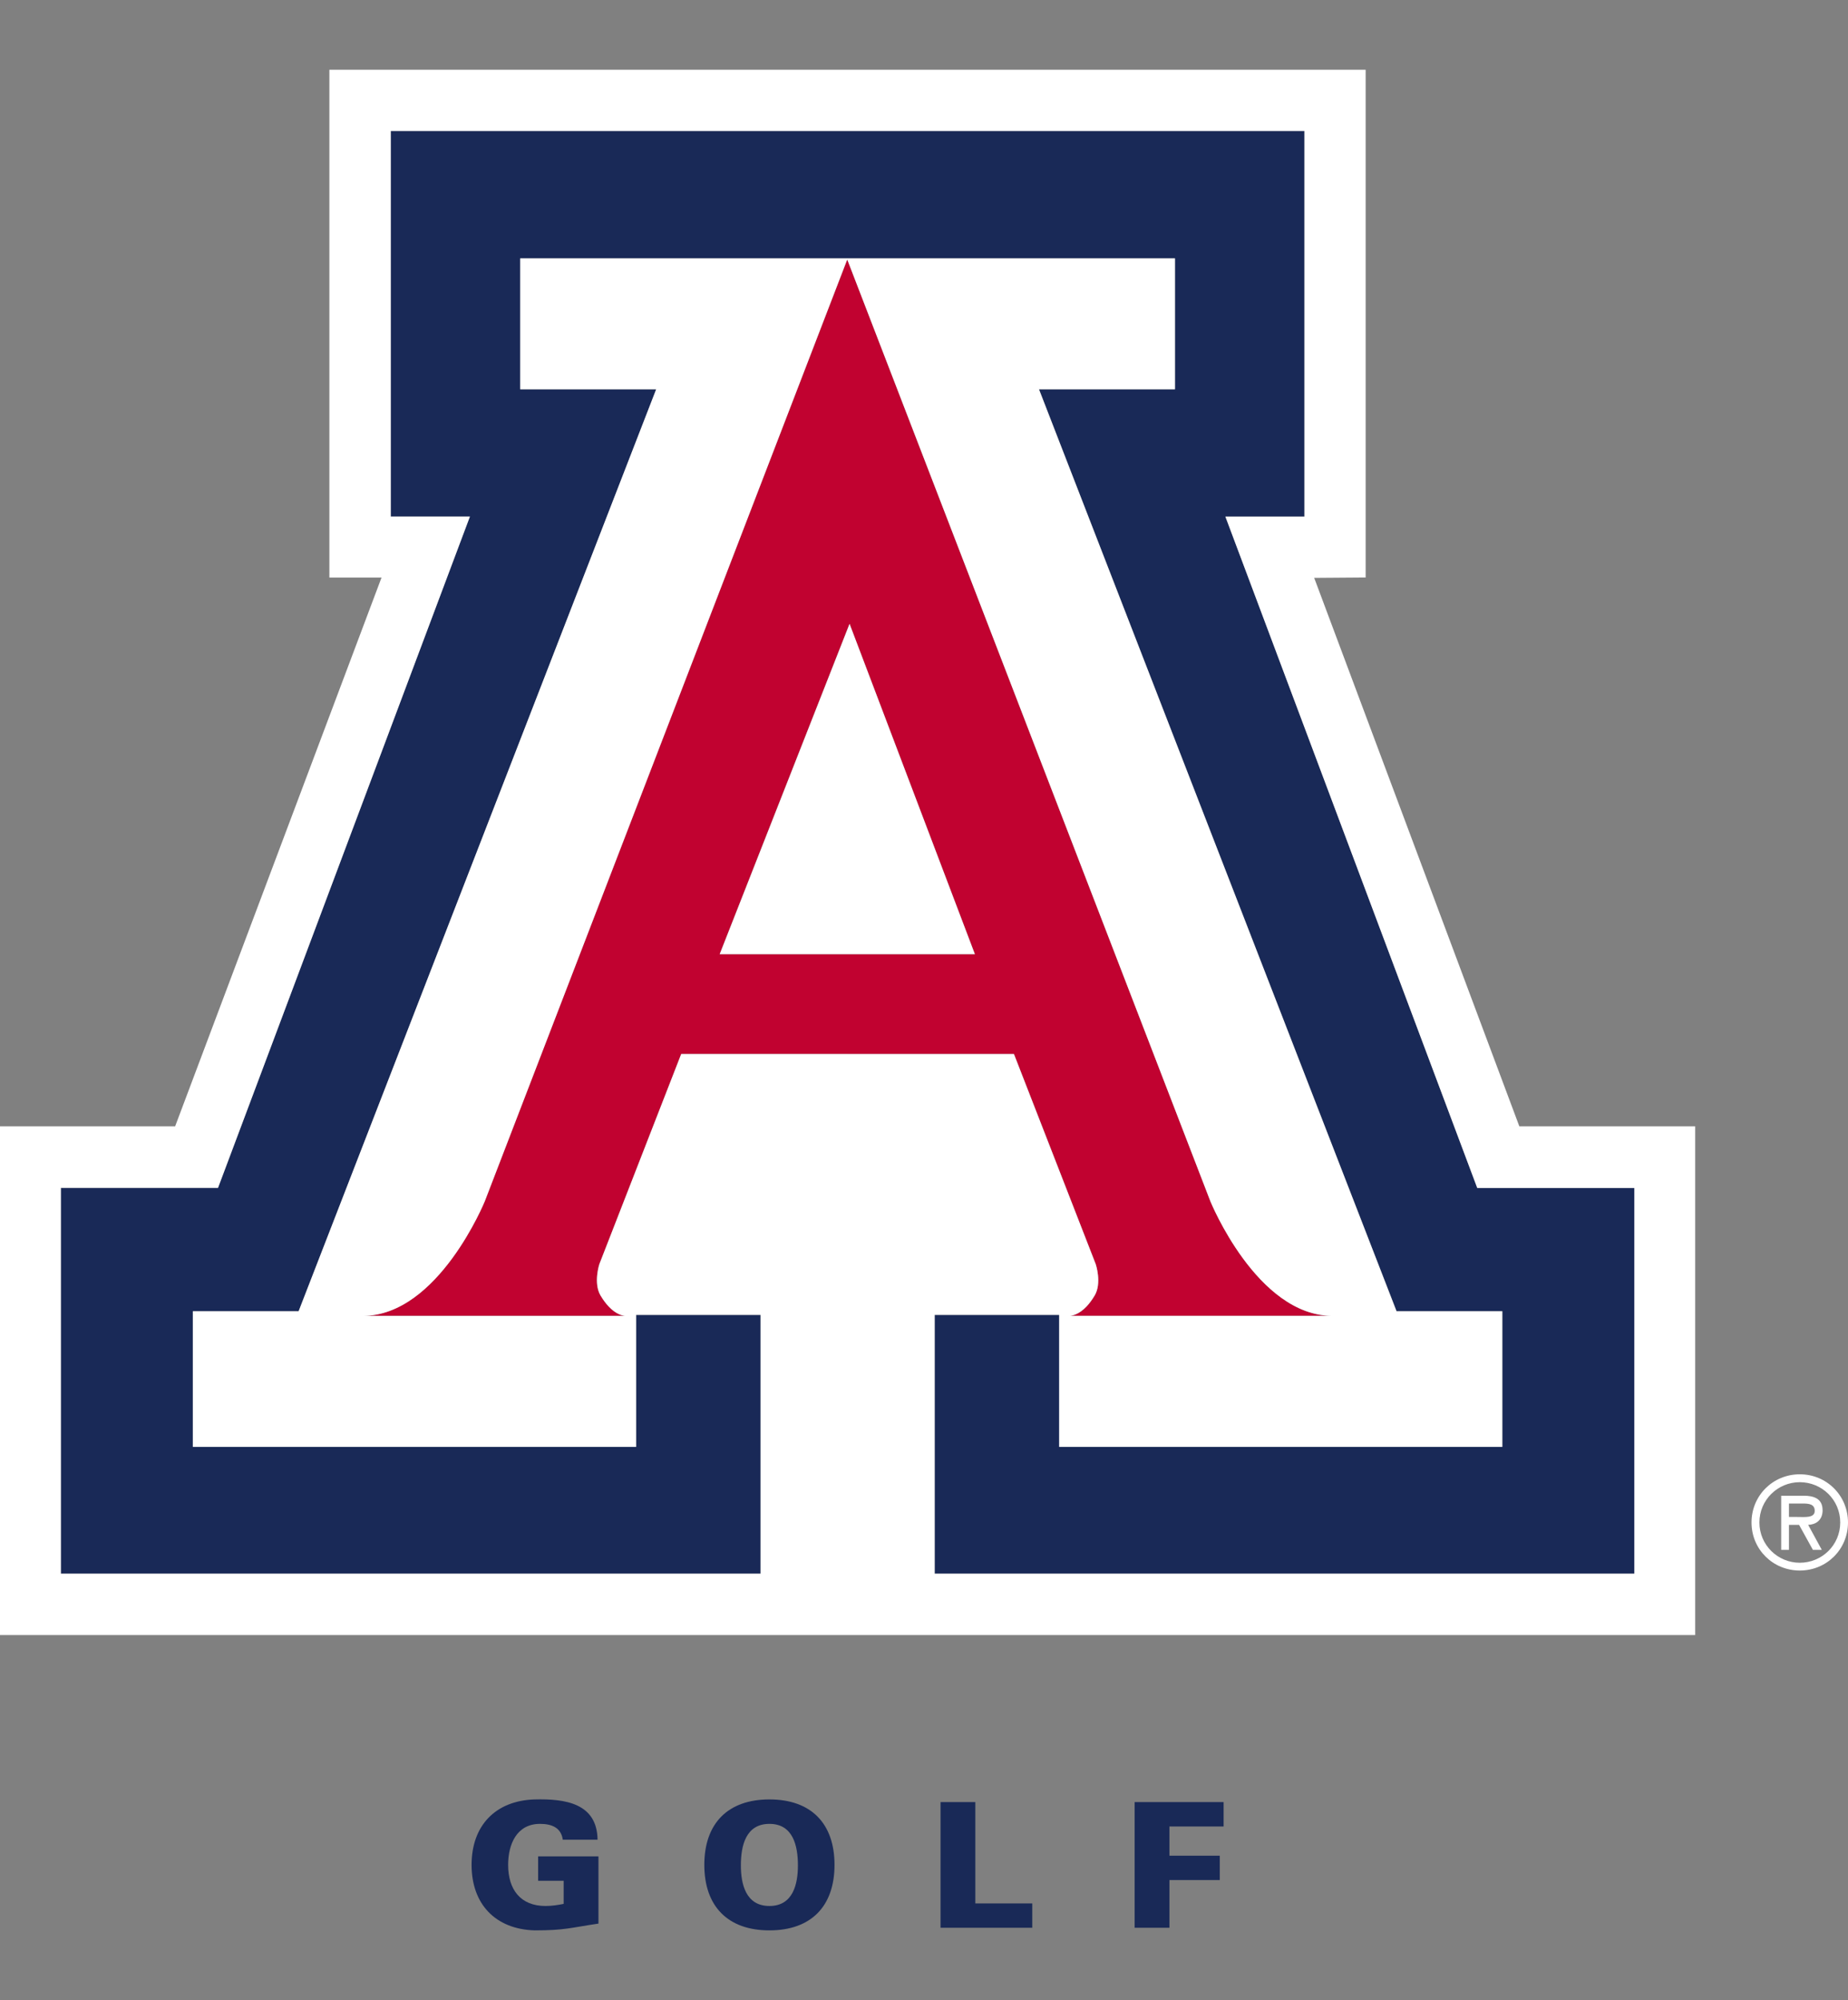
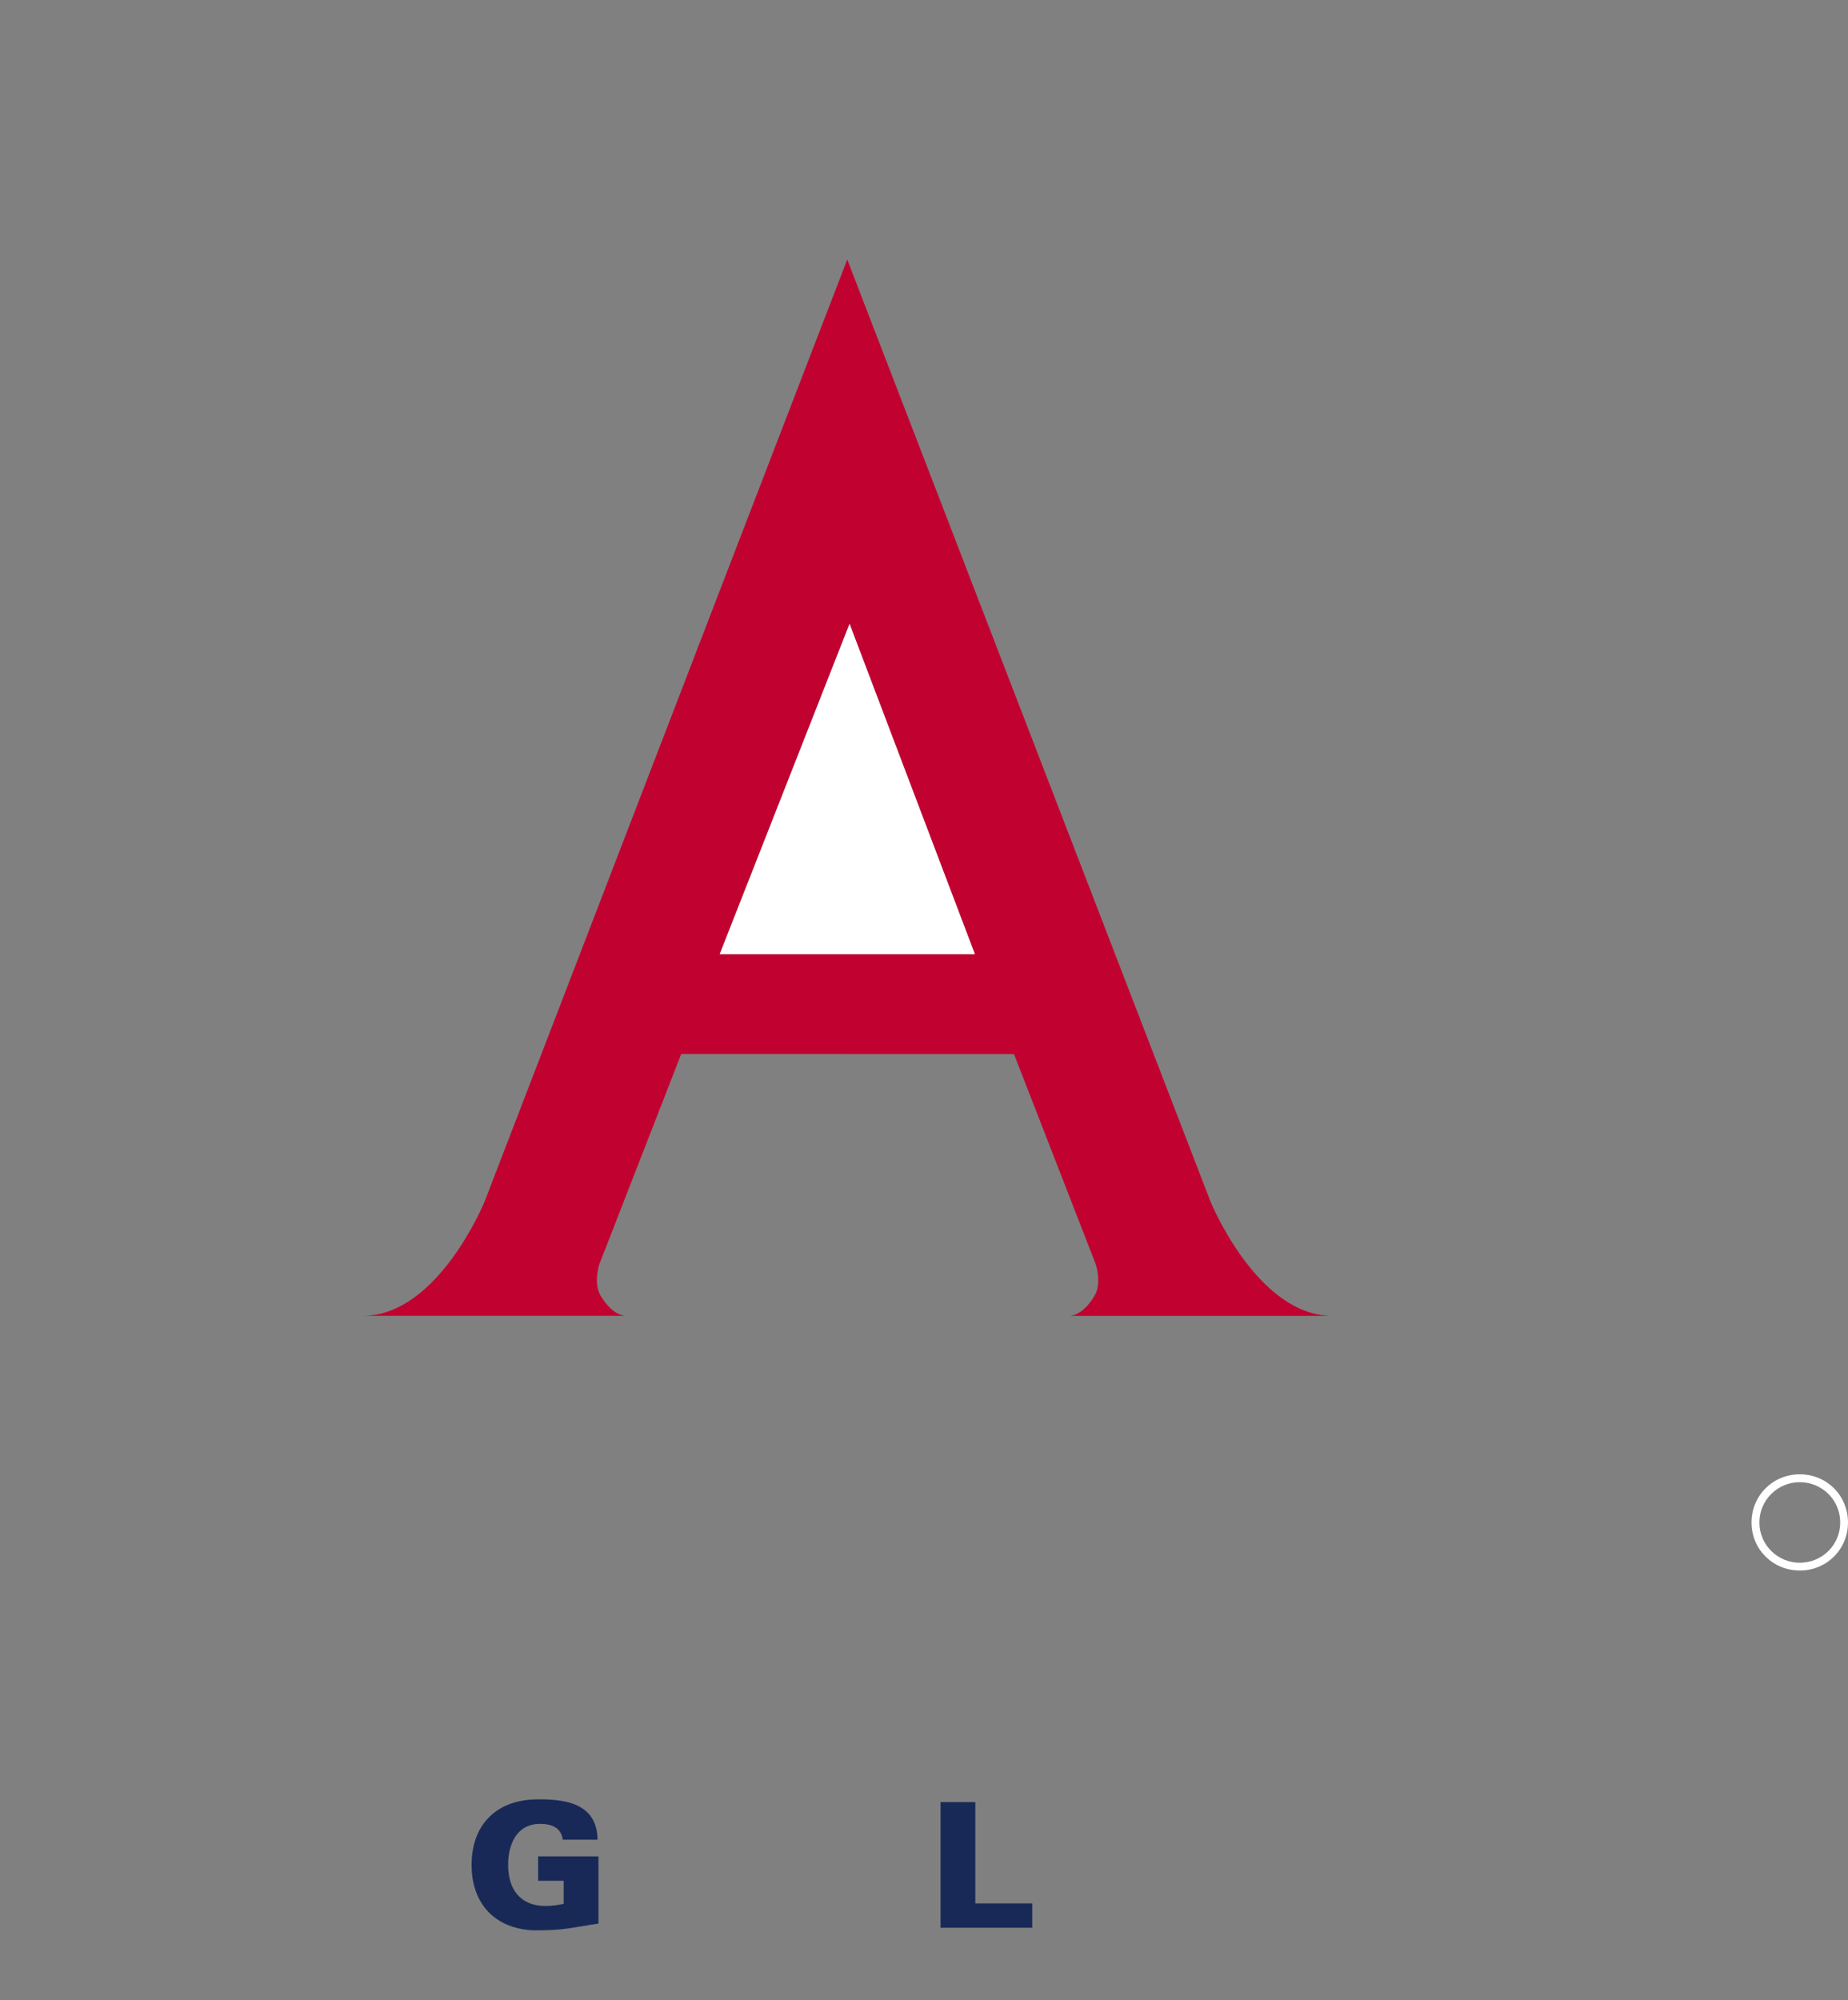
<svg xmlns="http://www.w3.org/2000/svg" id="a" viewBox="0 0 332.7 360">
  <rect x="0" y="0" width="332.7" height="360" fill="#808080" stroke="none" />
  <defs>
    <style>
      .b {
        fill: #fff;
      }

      .c {
        fill: #192957;
      }

      .d {
        fill: #c10230;
      }
    </style>
  </defs>
  <path class="d" d="M152.53,189.72h30.02l14.72,37.83s1.15,3.41-.21,5.67c-.49.81-.97,1.44-1.43,1.93-1.35,1.43-2.51,1.66-3.03,1.7h47.22c-13.56-.07-21.91-20.63-21.91-20.63L152.53,46.71l-65.26,169.5s-8.35,20.57-21.91,20.63h47.22c-.52-.04-1.68-.28-3.02-1.7-.46-.49-.94-1.12-1.43-1.93-1.36-2.26-.23-5.67-.23-5.67l14.74-37.83h29.89ZM152.94,112.28l22.57,59.46h0s-23.03,0-23.03,0h-22.92,0s0,0,0,0l23.38-59.46Z" />
  <path class="c" d="M96.88,338.52h4.6v4.16c-.94.19-2.09.38-3.26.38-4.51,0-6.74-2.95-6.74-7.4,0-3.66,1.51-7.38,5.74-7.38,2.07,0,3.79.65,4.1,2.85h6.26c-.09-6.58-5.85-7.39-11.34-7.25-7.05.23-11.34,4.71-11.34,11.78s4.29,11.57,11.34,11.79c5.46,0,6.43-.47,11.5-1.22v-12.1h-10.86v4.39Z" />
-   <path class="c" d="M138.52,323.88c-7.49,0-11.72,4.33-11.72,11.78s4.23,11.79,11.72,11.79,11.72-4.33,11.72-11.79-4.23-11.78-11.72-11.78M138.52,343.06c-4.26,0-5.14-3.96-5.14-7.3,0-3.54.88-7.48,5.14-7.48s5.13,3.94,5.13,7.48c0,3.35-.87,7.3-5.13,7.3" />
  <polygon class="c" points="175.59 324.36 169.33 324.36 169.33 346.98 185.84 346.98 185.84 342.6 175.59 342.6 175.59 324.36" />
-   <polygon class="c" points="204.27 346.98 210.54 346.98 210.54 338.39 219.6 338.39 219.6 334.01 210.54 334.01 210.54 328.75 220.29 328.75 220.29 324.36 204.27 324.36 204.27 346.98" />
-   <polygon class="c" points="265.95 213.81 220.61 92.98 234.84 92.98 234.84 23.58 152.6 23.58 70.35 23.58 70.35 92.98 84.59 92.98 39.24 213.81 10.96 213.81 10.96 283.25 136.91 283.25 136.91 236.67 114.51 236.67 114.51 260.43 34.71 260.43 34.71 260.43 34.71 236.01 34.71 236.01 53.76 236.01 118.14 70.07 93.66 70.07 93.66 70.07 93.66 46.5 152.6 46.5 211.54 46.5 211.54 46.5 211.54 70.07 187.06 70.07 251.43 236.01 270.47 236.01 270.48 236.01 270.48 260.43 270.47 260.43 190.69 260.43 190.69 236.67 168.28 236.67 168.28 283.25 294.23 283.25 294.23 213.81 265.95 213.81" />
  <path class="b" d="M324.02,265.36c-4.84,0-8.69,3.83-8.69,8.67s3.85,8.65,8.69,8.65,8.68-3.82,8.68-8.65-3.83-8.67-8.68-8.67M324.02,281.28c-3.96,0-7.27-3.18-7.27-7.25s3.31-7.25,7.27-7.25,7.28,3.15,7.28,7.25-3.32,7.25-7.28,7.25" />
-   <path class="b" d="M328.12,271.8c0-2.07-1.59-2.58-3.36-2.58h-4.09v9.74h1.4v-4.5h1.82l2.49,4.5h1.6l-2.45-4.5c1.29-.04,2.6-.76,2.6-2.66M323.58,273.04h-1.51v-2.42h2.44c1.17,0,2.2.1,2.2,1.33,0,1.32-1.81,1.09-3.13,1.09" />
-   <path class="b" d="M236.59,104.01l9.27-.07V12.55H59.3v91.4h9.39l-37.16,98.78H0v91.56h305.19v-91.56h-31.66l-36.93-98.71ZM108.14,233.22c.48.81.97,1.44,1.43,1.93,1.34,1.43,2.5,1.66,3.01,1.7.02,0,.04,0,.05,0h-47.33s.04,0,.07,0c13.55-.07,21.91-20.63,21.91-20.63L152.53,46.71l65.37,169.5s8.35,20.57,21.91,20.63c.02,0,.04,0,.07,0h-47.33s.04,0,.05,0c.52-.04,1.68-.28,3.03-1.7.46-.49.94-1.12,1.43-1.93,1.36-2.26.21-5.67.21-5.67l-14.73-37.83h-59.9l-14.74,37.83s-1.12,3.41.23,5.67M294.22,283.25h-125.95v-46.58h22.41v23.76h79.78v-24.42h-19.04l-64.37-165.94h0s24.48,0,24.48,0v-23.56h-117.88v23.56h24.48,0S53.76,236.01,53.76,236.01h-19.04v24.42h79.8v-23.76h22.4v46.58H10.96v-69.44h28.29l45.35-120.83h-14.25V23.58h164.49v69.41h-14.23l45.34,120.83h28.28v69.44Z" />
  <polygon class="b" points="175.52 171.74 175.51 171.74 152.95 112.28 129.57 171.74 129.57 171.74 152.49 171.74 175.52 171.74" />
</svg>